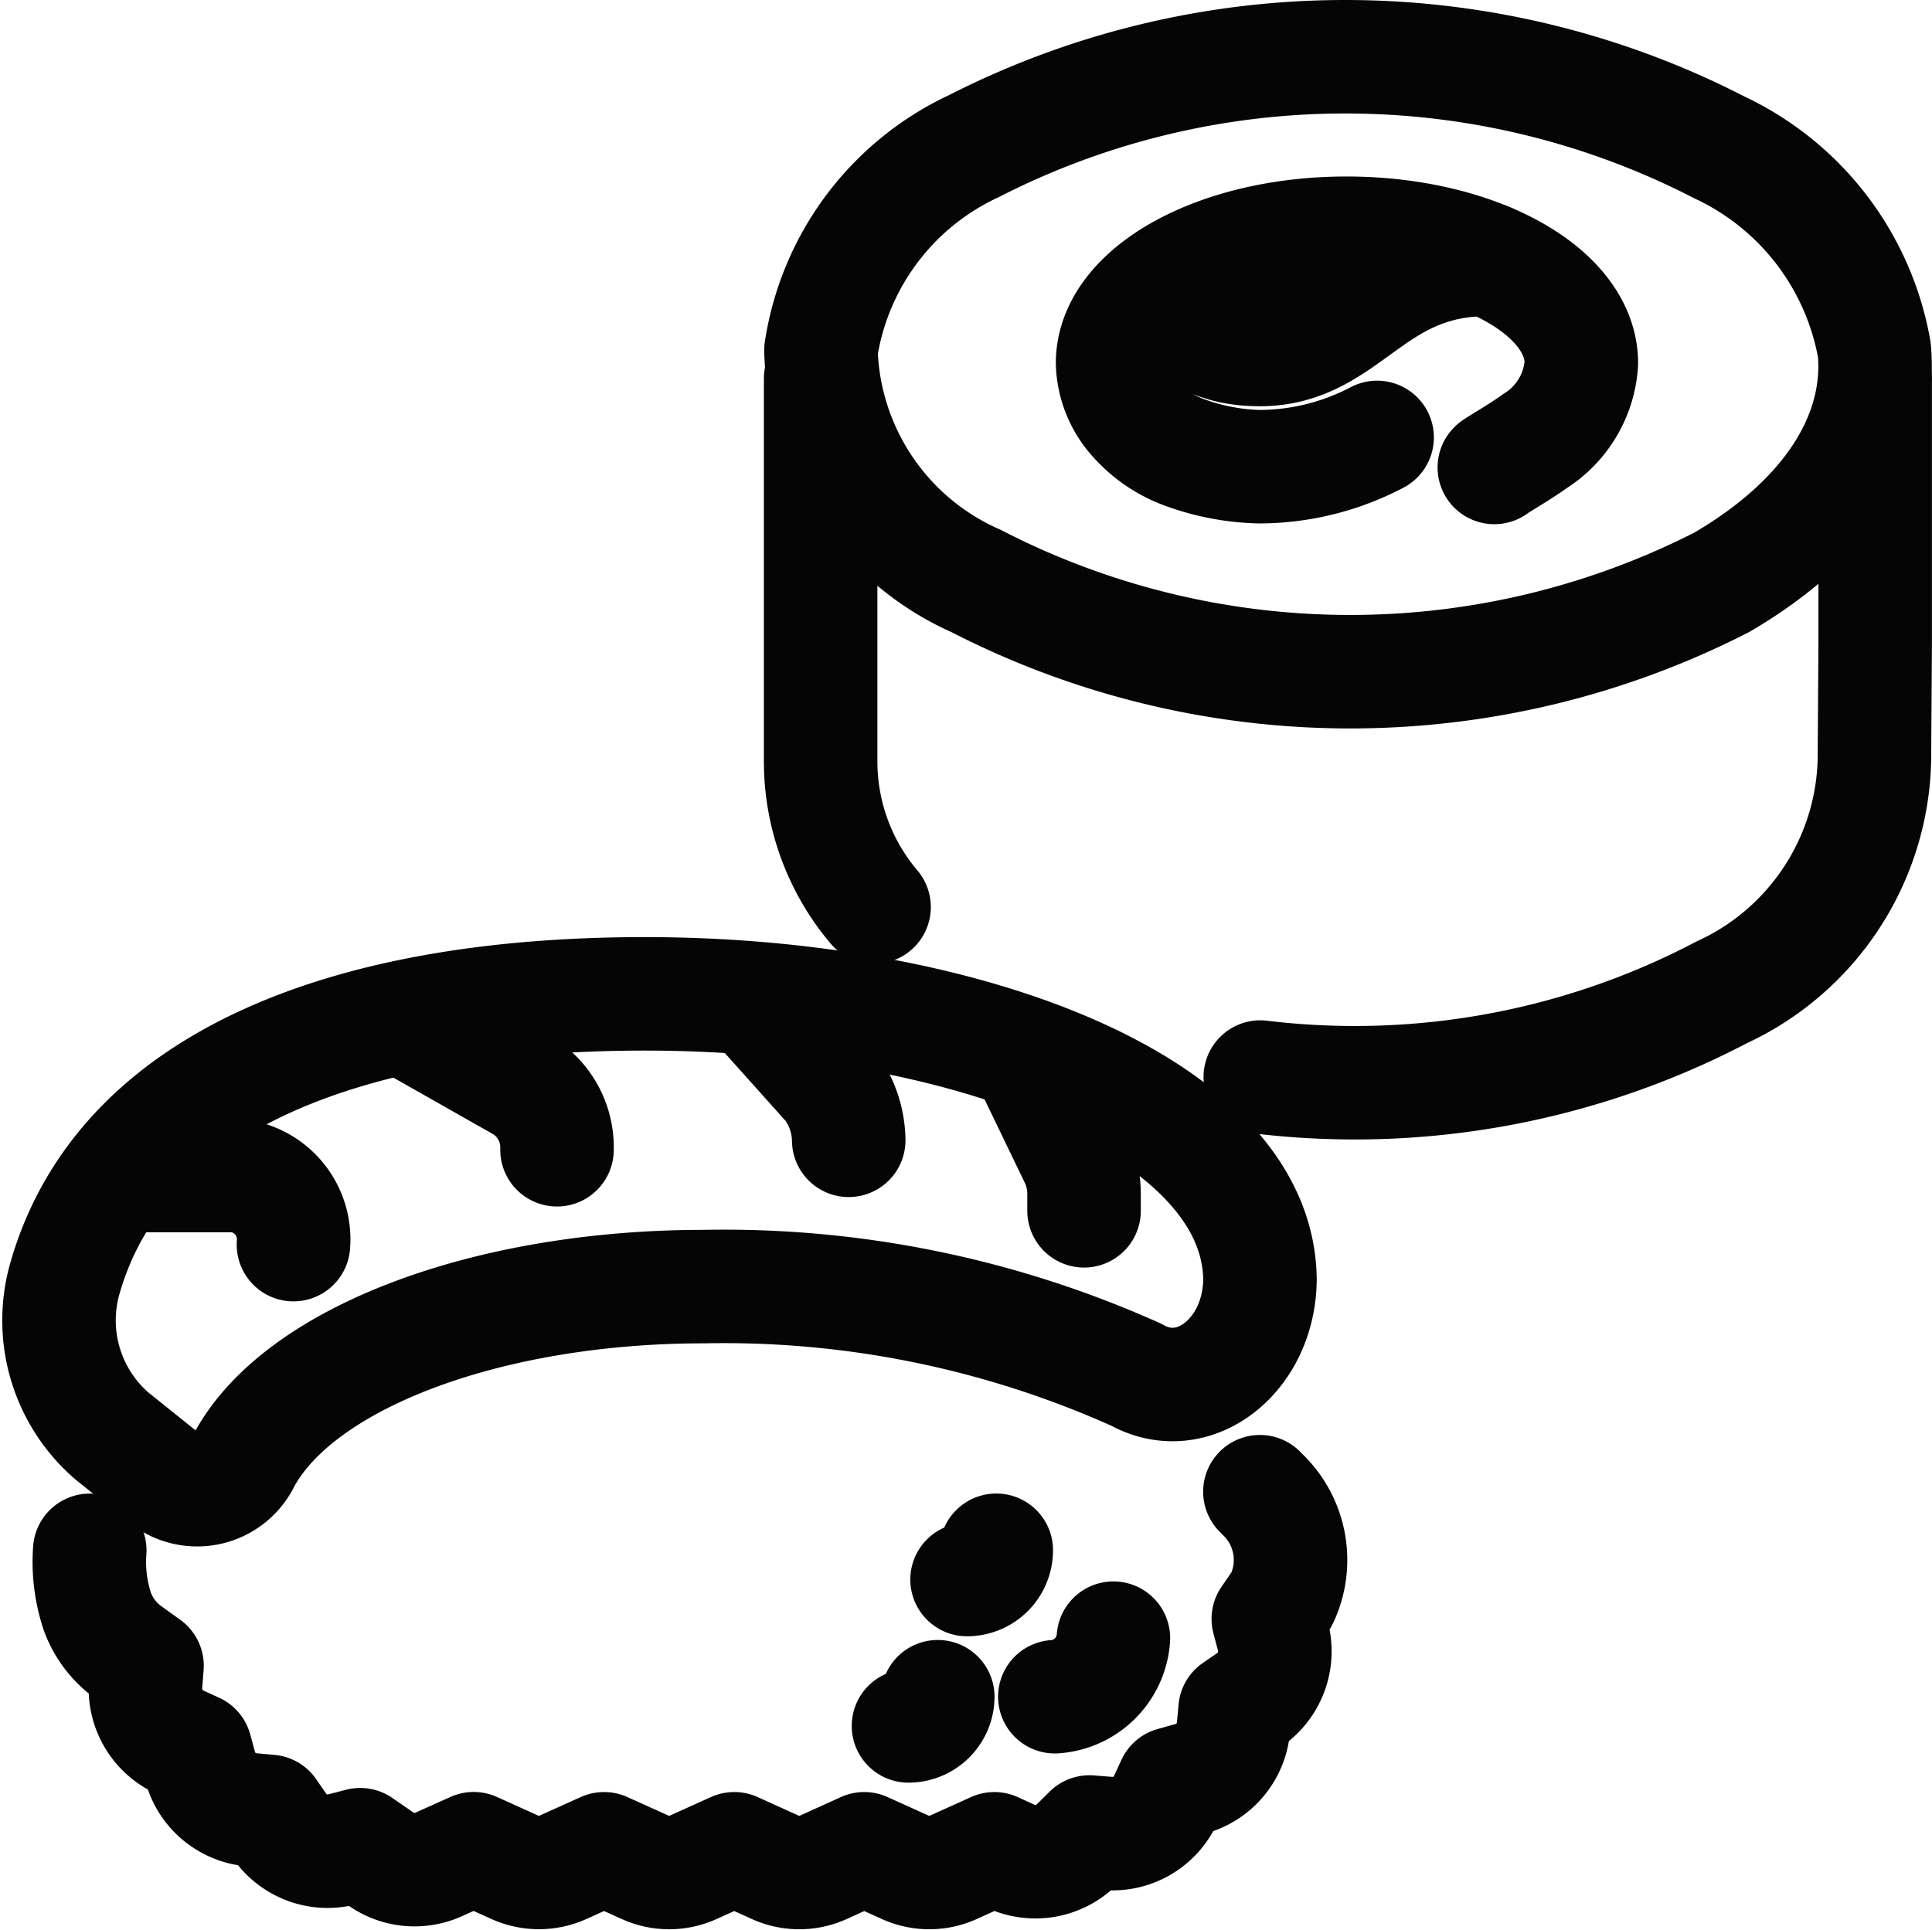
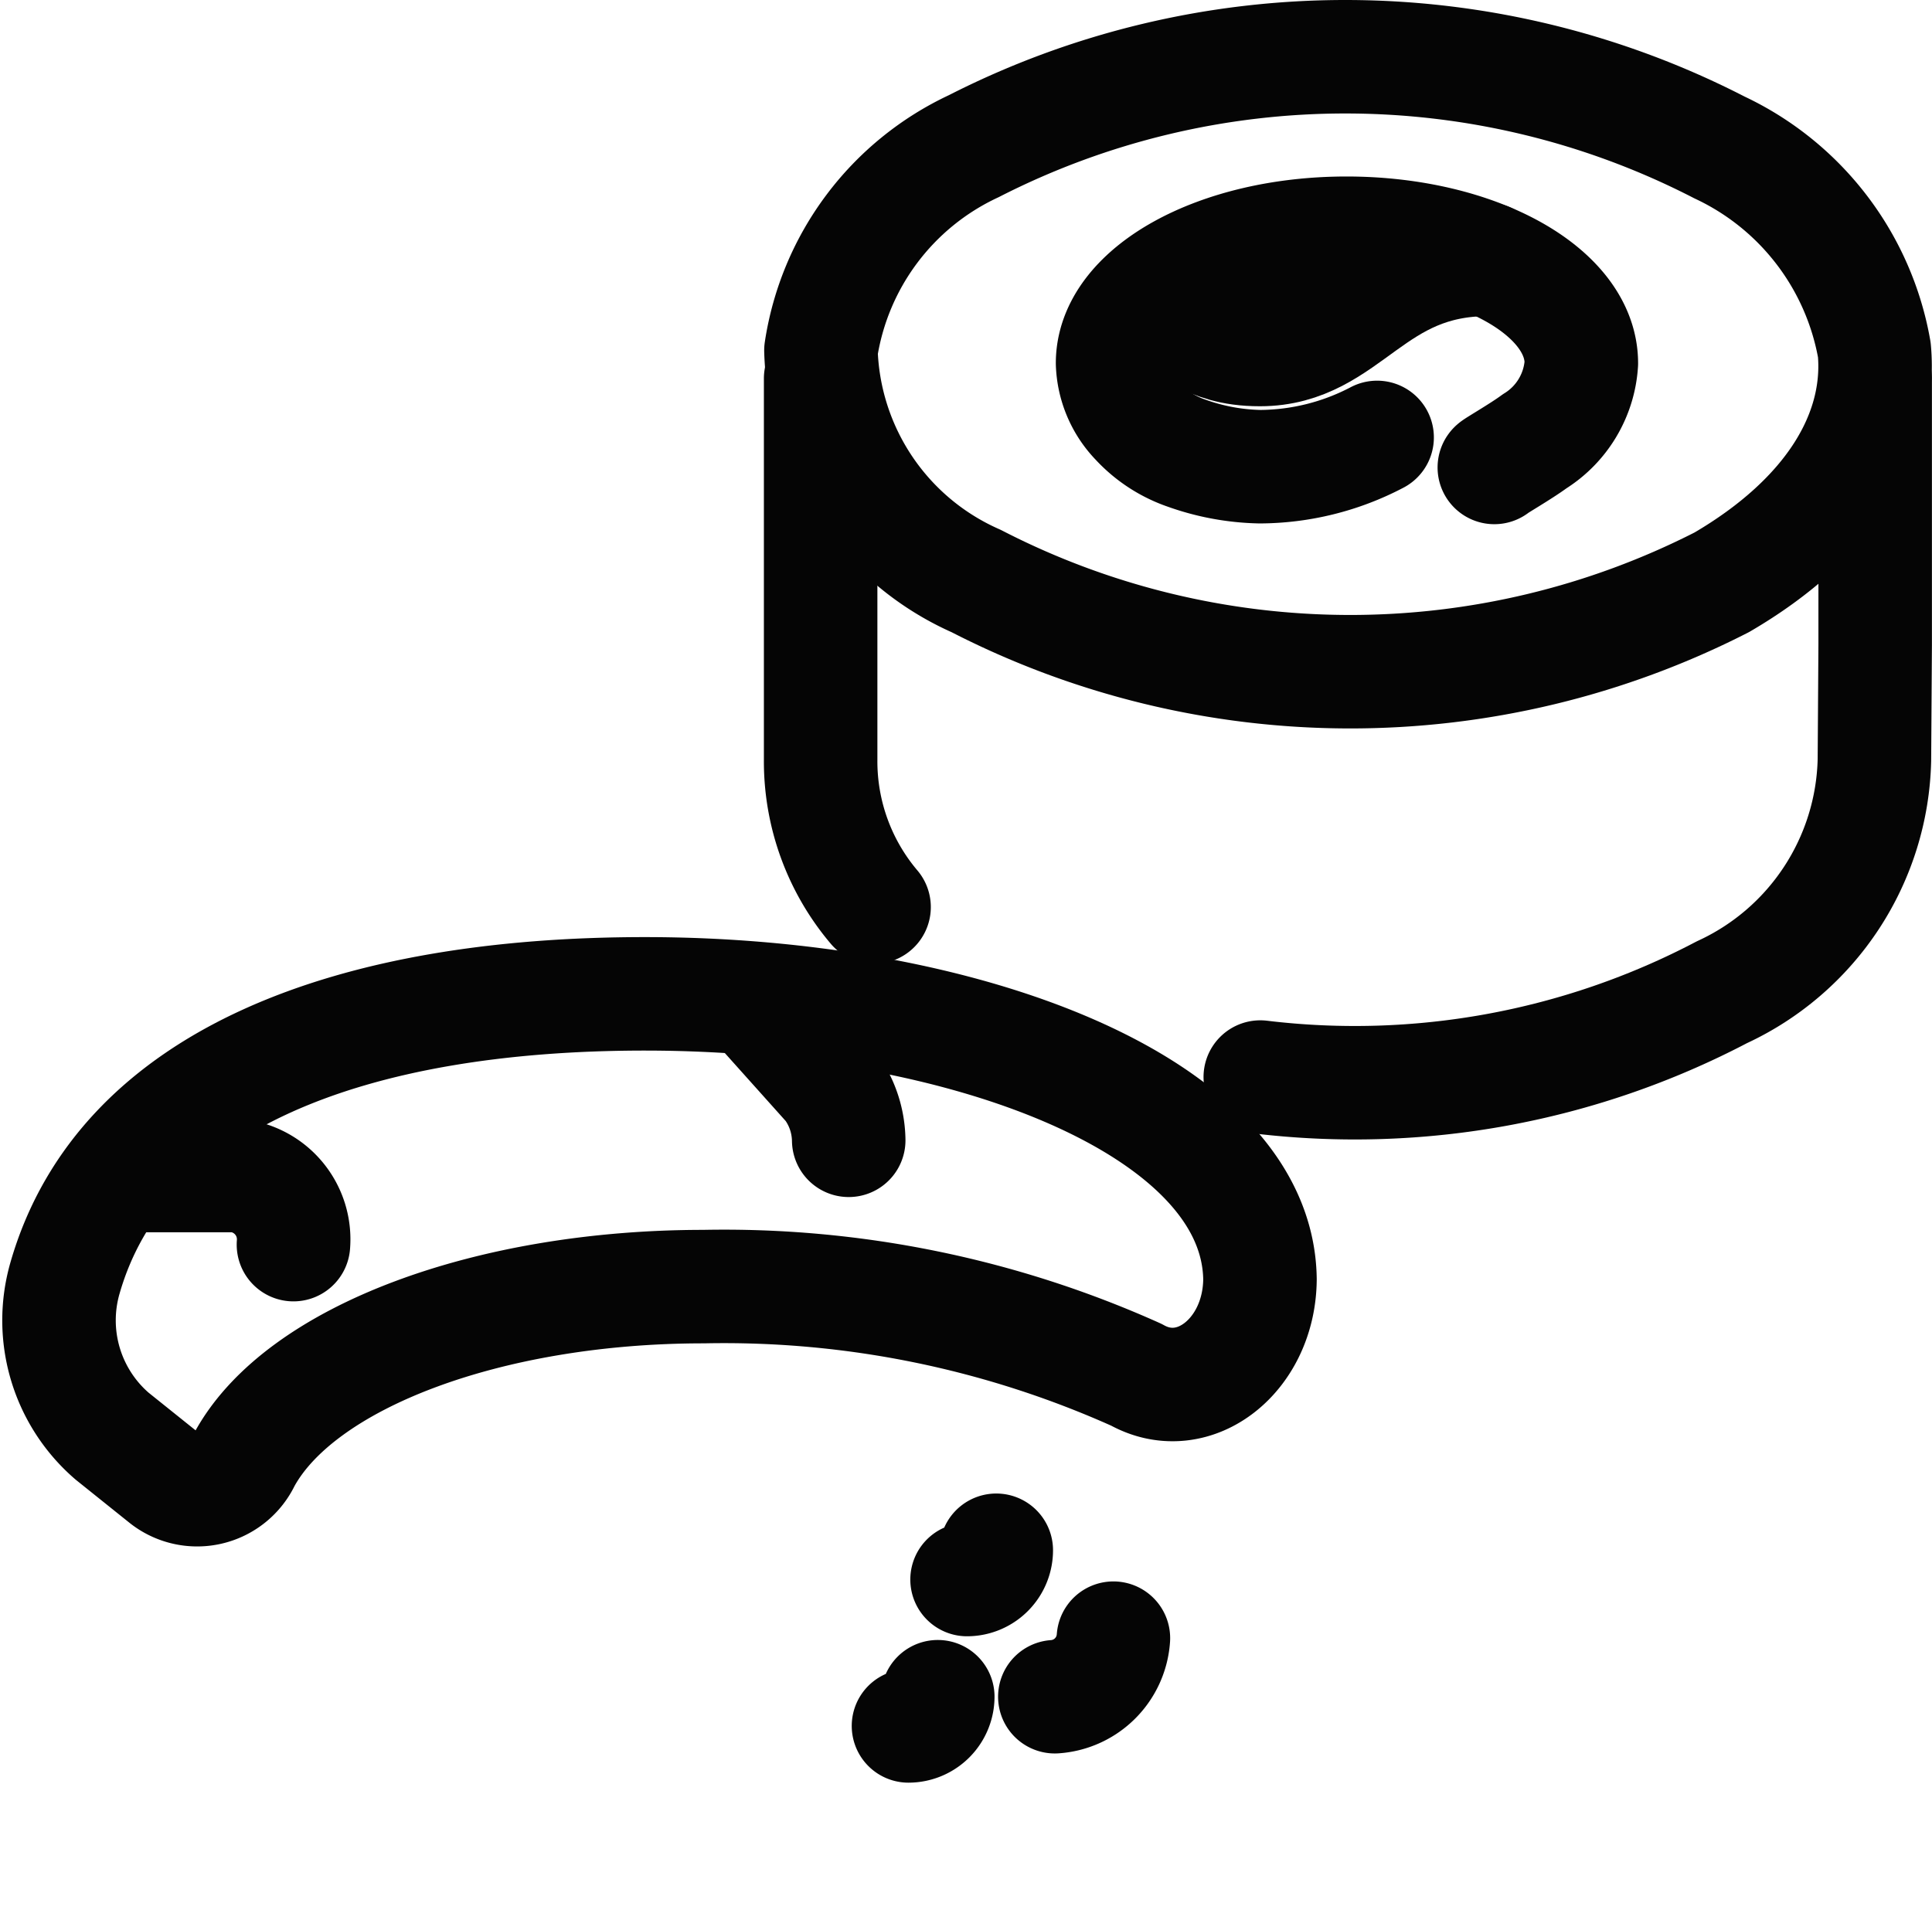
<svg xmlns="http://www.w3.org/2000/svg" width="25.532" height="25.507" viewBox="0 0 25.532 25.507">
  <g id="sushi_maki_nigiri" data-name="sushi maki nigiri" transform="translate(-260.44 -713.828)">
    <g id="Group_684" data-name="Group 684" transform="translate(271.284 714.578)">
      <path id="Path_21160" data-name="Path 21160" d="M280.014,715.777a3.653,3.653,0,0,1,2.047,2.677c.1,1.106-.572,2.228-2.016,3.071a10.792,10.792,0,0,1-9.854-.017,3.441,3.441,0,0,1-2.051-3.048,3.566,3.566,0,0,1,2.02-2.7A10.791,10.791,0,0,1,280.014,715.777Z" transform="translate(-268.135 -714.578)" fill="none" stroke="#050505" stroke-linecap="round" stroke-linejoin="round" stroke-width="1.5" />
      <path id="Path_21161" data-name="Path 21161" d="M272.127,726.733a10.435,10.435,0,0,0,6.1-1.121,3.468,3.468,0,0,0,2.016-3.071l.01-1.522V717.5" transform="translate(-266.316 -713.246)" fill="none" stroke="#050505" stroke-linecap="round" stroke-linejoin="round" stroke-width="1.5" />
      <path id="Path_21162" data-name="Path 21162" d="M268.135,717.5v3.515l0,1.528a2.981,2.981,0,0,0,.706,1.943" transform="translate(-268.134 -713.246)" fill="none" stroke="#050505" stroke-linecap="round" stroke-linejoin="round" stroke-width="1.5" />
      <path id="Path_21163" data-name="Path 21163" d="M270.967,717.241c.9,0,.913.368,1.684.368,1.162,0,1.461-1.191,3.01-1.191" transform="translate(-266.844 -713.739)" fill="none" stroke="#050505" stroke-linecap="round" stroke-linejoin="round" stroke-width="1.5" />
      <path id="Path_21164" data-name="Path 21164" d="M274.282,718.88a3.363,3.363,0,0,1-1.549.387,3.053,3.053,0,0,1-.969-.179,1.6,1.6,0,0,1-.656-.428,1.149,1.149,0,0,1-.322-.761c0-.949,1.384-1.719,3.095-1.718s3.1.77,3.1,1.719a1.312,1.312,0,0,1-.617,1.031c-.178.132-.533.336-.533.346" transform="translate(-266.927 -713.848)" fill="none" stroke="#050505" stroke-linecap="round" stroke-linejoin="round" stroke-width="1.5" />
    </g>
    <g id="Group_685" data-name="Group 685" transform="translate(261.221 726.965)">
-       <path id="Path_21165" data-name="Path 21165" d="M276.966,727.609l.035.036a1.2,1.2,0,0,1,.266,1.355.584.584,0,0,1-.052.09l-.138.2.061.231a.777.777,0,0,1-.3.831l-.2.138-.022.239a.774.774,0,0,1-.568.675l-.231.064-.1.217a.77.77,0,0,1-.764.441l-.239-.019-.17.169a.775.775,0,0,1-.869.153l-.218-.1-.542.245a.77.77,0,0,1-.636,0l-.542-.245-.54.245a.77.77,0,0,1-.636,0l-.541-.245-.543.245a.767.767,0,0,1-.635,0l-.543-.245-.543.245a.776.776,0,0,1-.636,0l-.544-.246-.463.208a.773.773,0,0,1-.758-.068l-.279-.193-.231.06a.773.773,0,0,1-.83-.3l-.138-.2-.24-.022a.772.772,0,0,1-.675-.568l-.063-.231-.218-.1a.777.777,0,0,1-.441-.764l.019-.24-.245-.176a1.159,1.159,0,0,1-.412-.542,2.086,2.086,0,0,1-.1-.808" transform="translate(-261.097 -721.028)" fill="none" stroke="#050505" stroke-linecap="round" stroke-linejoin="round" stroke-width="1.5" />
      <path id="Path_21166" data-name="Path 21166" d="M268.963,723.088c-3.844,0-6.905,1.106-7.665,3.76a2.02,2.02,0,0,0,.624,2.087l.686.55a.686.686,0,0,0,1.058-.236c.739-1.364,3.24-2.291,6.071-2.291a13.3,13.3,0,0,1,5.722,1.166c.76.424,1.624-.258,1.632-1.262C277.063,724.571,273.187,723.088,268.963,723.088Z" transform="translate(-261.221 -723.088)" fill="none" stroke="#050505" stroke-linecap="round" stroke-linejoin="round" stroke-width="1.5" />
-       <path id="Path_21167" data-name="Path 21167" d="M261.777,724.738h1.53a.847.847,0,0,1,.758.913h0" transform="translate(-260.968 -722.336)" fill="none" stroke="#050505" stroke-linecap="round" stroke-linejoin="round" stroke-width="1.5" />
-       <path id="Path_21168" data-name="Path 21168" d="M264.388,723.331l1.527.866a.959.959,0,0,1,.444.841" transform="translate(-259.779 -722.977)" fill="none" stroke="#050505" stroke-linecap="round" stroke-linejoin="round" stroke-width="1.5" />
+       <path id="Path_21167" data-name="Path 21167" d="M261.777,724.738h1.53a.847.847,0,0,1,.758.913" transform="translate(-260.968 -722.336)" fill="none" stroke="#050505" stroke-linecap="round" stroke-linejoin="round" stroke-width="1.5" />
      <path id="Path_21169" data-name="Path 21169" d="M267.586,723.211l.924,1.032a1.239,1.239,0,0,1,.247.725" transform="translate(-258.322 -723.032)" fill="none" stroke="#050505" stroke-linecap="round" stroke-linejoin="round" stroke-width="1.5" />
-       <path id="Path_21170" data-name="Path 21170" d="M270.035,723.713l.616,1.277a1.091,1.091,0,0,1,.1.466v.215" transform="translate(-257.206 -722.803)" fill="none" stroke="#050505" stroke-linecap="round" stroke-linejoin="round" stroke-width="1.5" />
      <g id="rice" transform="translate(11.225 9.291)">
        <path id="Path_21171" data-name="Path 21171" d="M268.933,729.857a.388.388,0,0,0,.387-.386" transform="translate(-268.933 -729.471)" fill="none" stroke="#050505" stroke-linecap="round" stroke-linejoin="round" stroke-width="1.5" />
      </g>
      <g id="rice-2" data-name="rice" transform="translate(11.999 7.355)">
        <path id="Path_21172" data-name="Path 21172" d="M269.465,728.528a.387.387,0,0,0,.386-.387" transform="translate(-269.465 -728.141)" fill="none" stroke="#050505" stroke-linecap="round" stroke-linejoin="round" stroke-width="1.5" />
      </g>
      <g id="rice-3" data-name="rice" transform="translate(13.159 8.517)">
        <path id="Path_21173" data-name="Path 21173" d="M270.262,729.713a.833.833,0,0,0,.774-.774" transform="translate(-270.262 -728.939)" fill="none" stroke="#050505" stroke-linecap="round" stroke-linejoin="round" stroke-width="1.5" />
      </g>
    </g>
  </g>
</svg>